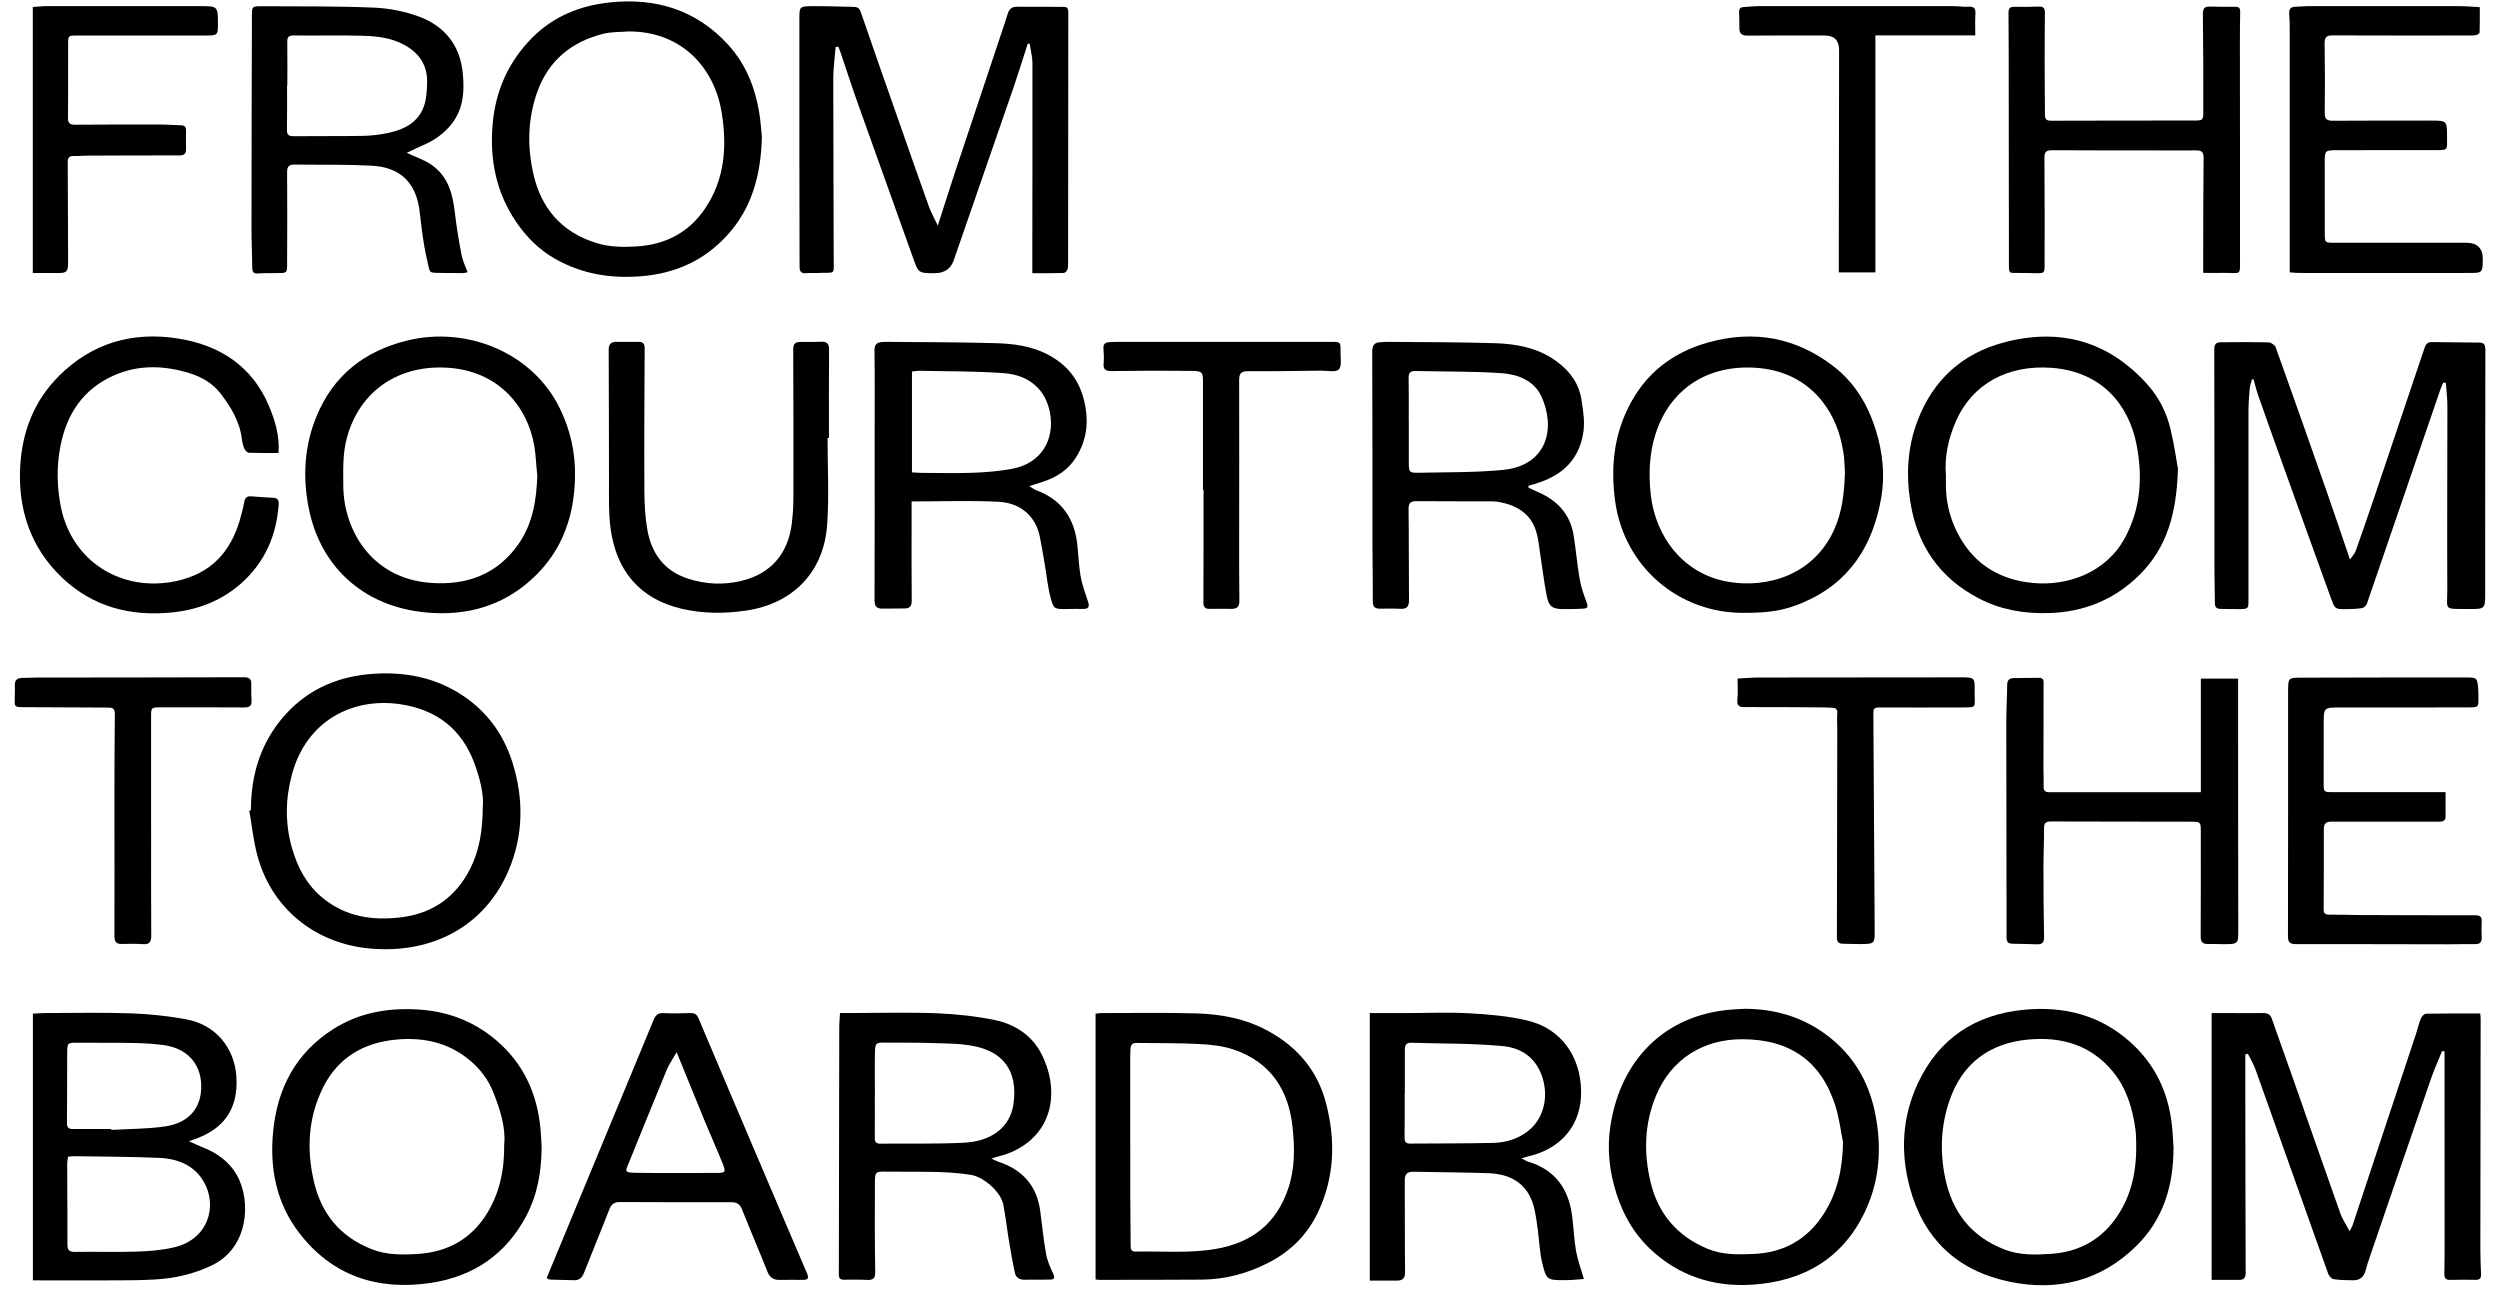
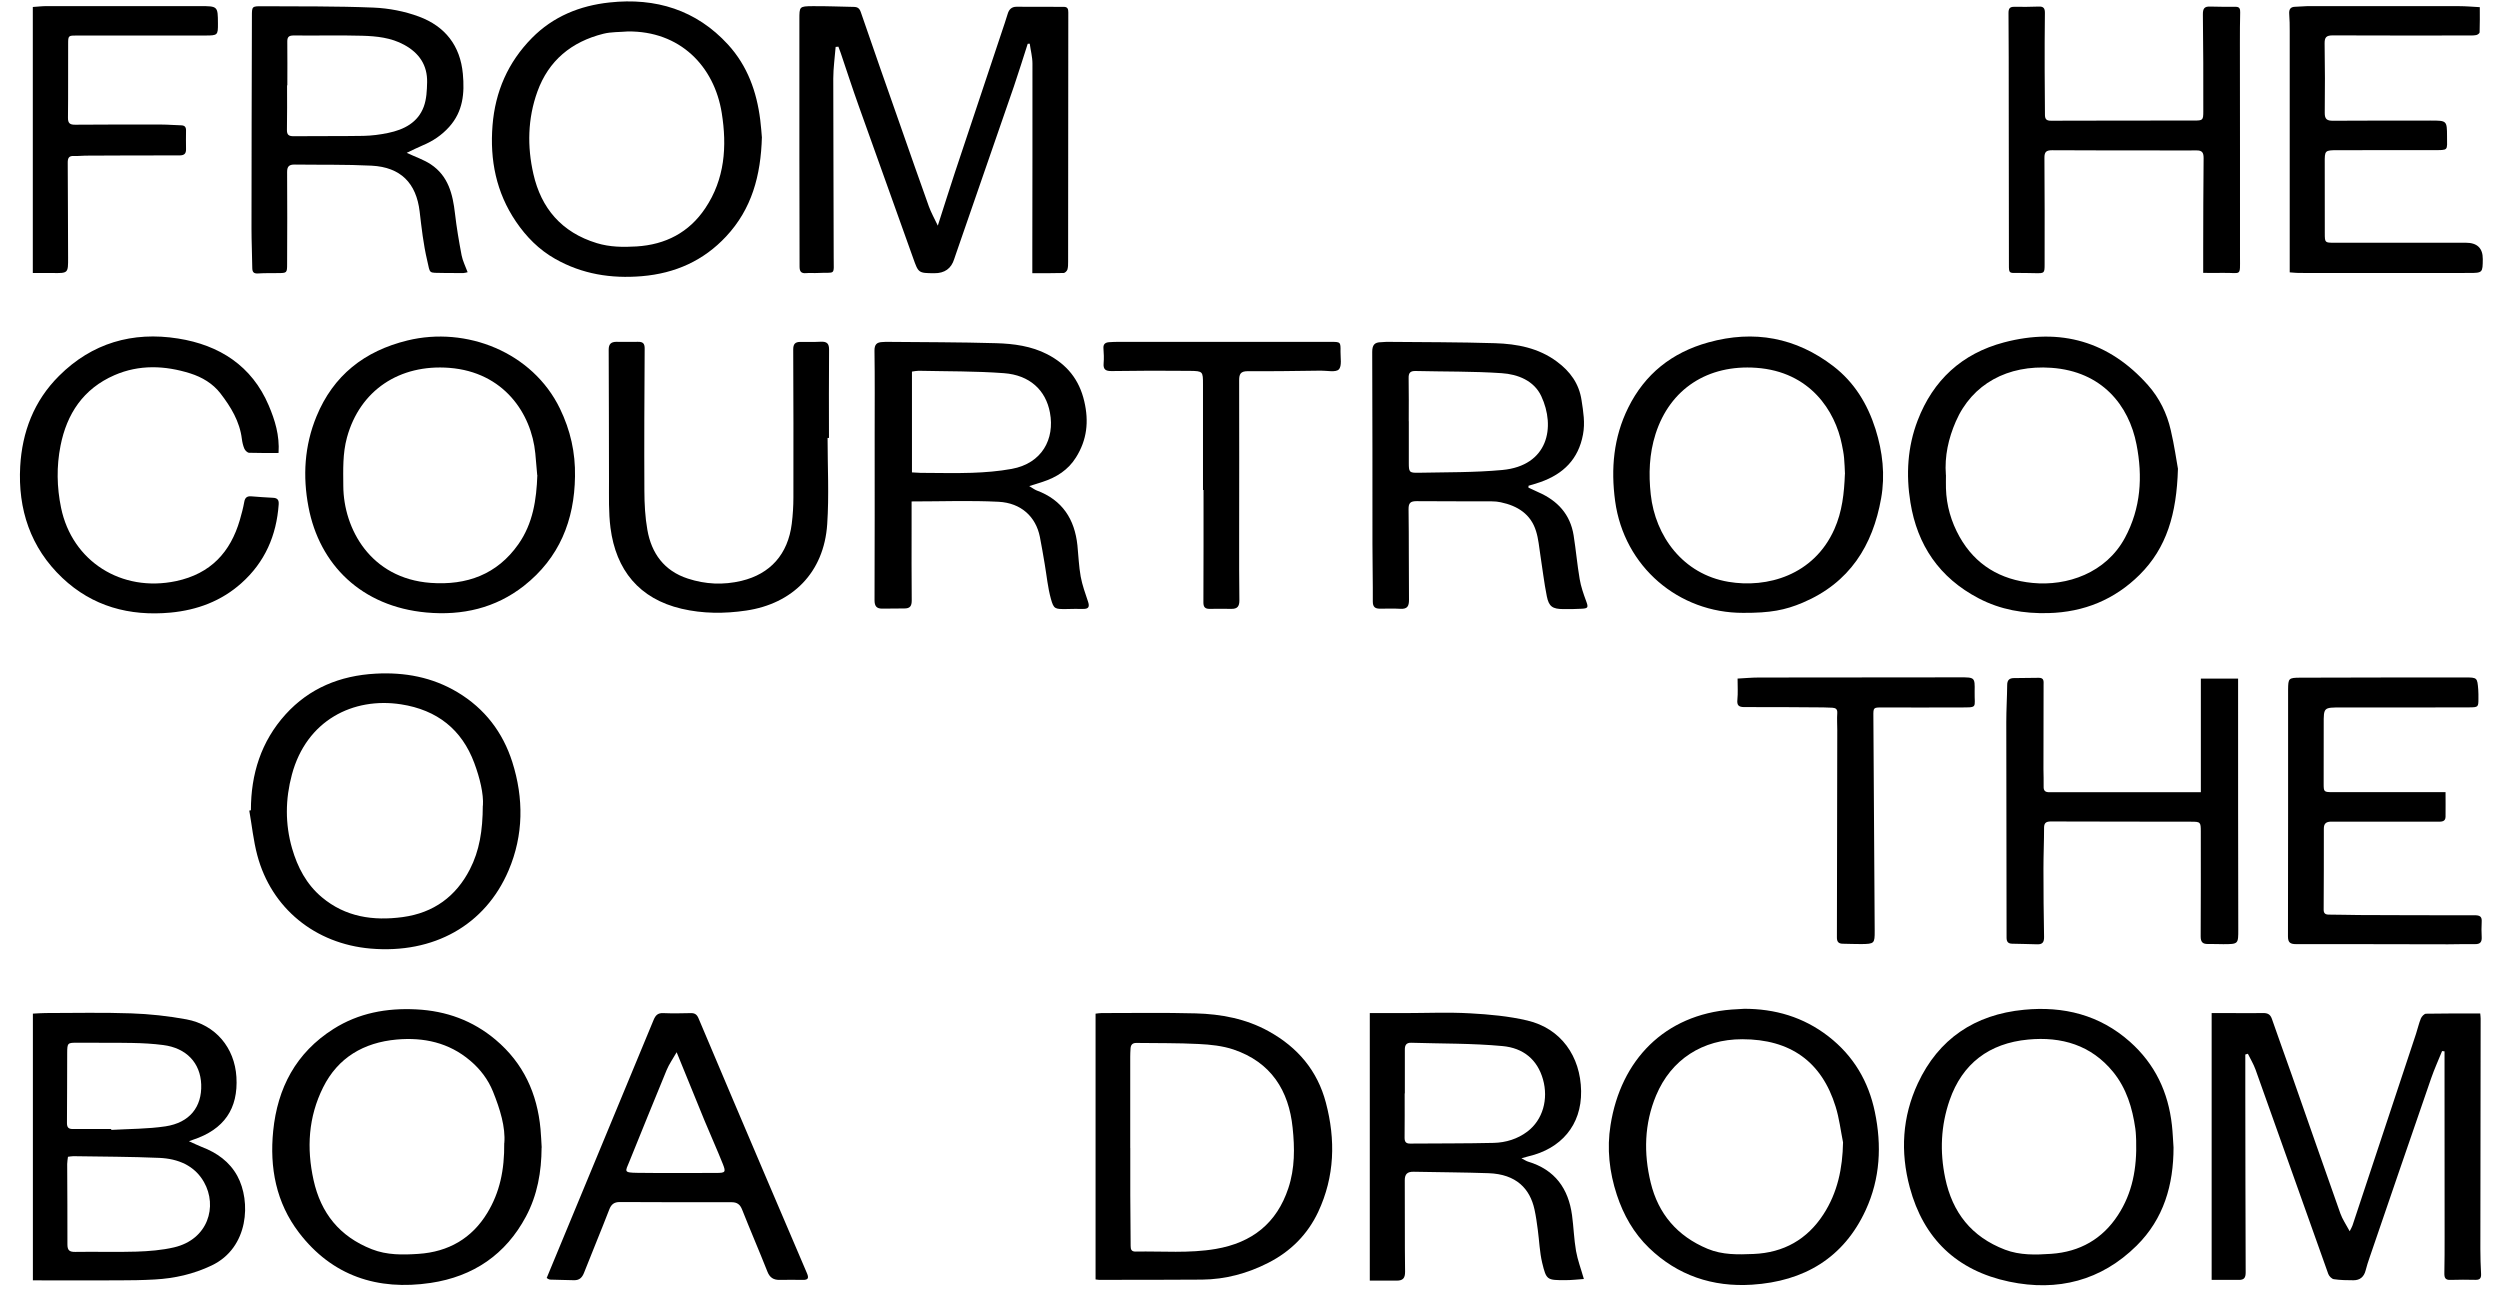
<svg xmlns="http://www.w3.org/2000/svg" width="97" height="50" viewBox="0 0 97 50" fill="none">
-   <path d="M91.179 21.712C91.276 21.567 91.367 21.476 91.404 21.369C91.671 20.617 91.93 19.861 92.185 19.107C92.814 17.246 93.44 15.386 94.064 13.523C94.11 13.385 94.171 13.273 94.335 13.273C94.955 13.278 95.576 13.285 96.195 13.292C96.379 13.292 96.432 13.378 96.432 13.56C96.425 16.712 96.427 19.865 96.425 23.018C96.425 23.62 96.418 23.636 95.801 23.629C94.776 23.618 94.959 23.718 94.955 22.839C94.943 20.476 94.959 18.114 94.959 15.752C94.959 15.452 94.92 15.154 94.899 14.854C94.867 14.852 94.832 14.848 94.799 14.845C94.762 14.932 94.72 15.013 94.69 15.102C93.739 17.88 92.788 20.66 91.831 23.439C91.807 23.507 91.712 23.584 91.643 23.595C91.443 23.627 91.237 23.631 91.033 23.634C90.608 23.638 90.597 23.638 90.451 23.236C89.834 21.54 89.224 19.84 88.614 18.141C88.275 17.201 87.941 16.261 87.609 15.318C87.542 15.125 87.498 14.925 87.442 14.727C87.419 14.727 87.398 14.723 87.375 14.72C87.345 14.841 87.296 14.961 87.287 15.084C87.261 15.381 87.241 15.681 87.241 15.981C87.238 18.409 87.241 20.84 87.241 23.268C87.241 23.622 87.238 23.627 86.877 23.634C86.638 23.638 86.401 23.625 86.162 23.625C86 23.625 85.937 23.554 85.937 23.398C85.937 22.991 85.921 22.582 85.921 22.175C85.921 19.297 85.921 16.419 85.914 13.541C85.914 13.348 85.998 13.28 86.165 13.28C86.786 13.276 87.405 13.269 88.027 13.285C88.122 13.287 88.266 13.392 88.298 13.478C88.973 15.359 89.636 17.242 90.295 19.125C90.587 19.956 90.866 20.794 91.179 21.712Z" fill="black" />
  <path d="M87.118 40.915C87.118 41.419 87.118 41.924 87.118 42.428C87.121 44.74 87.123 47.053 87.132 49.367C87.132 49.565 87.081 49.665 86.863 49.66C86.518 49.654 86.172 49.66 85.812 49.66V39.307C86.049 39.307 86.274 39.307 86.499 39.307C86.933 39.307 87.366 39.316 87.8 39.307C87.976 39.302 88.085 39.352 88.146 39.523C88.396 40.245 88.658 40.965 88.913 41.688C89.544 43.486 90.168 45.285 90.806 47.082C90.885 47.305 91.024 47.505 91.168 47.773C91.226 47.655 91.258 47.605 91.277 47.548C92.1 45.07 92.921 42.589 93.742 40.111C93.807 39.913 93.851 39.709 93.93 39.516C93.962 39.439 94.06 39.334 94.129 39.332C94.825 39.318 95.521 39.323 96.233 39.323C96.24 39.398 96.249 39.464 96.249 39.527C96.247 42.505 96.24 45.483 96.238 48.463C96.238 48.788 96.249 49.113 96.266 49.436C96.272 49.595 96.217 49.663 96.047 49.658C95.725 49.651 95.4 49.649 95.078 49.66C94.874 49.67 94.839 49.572 94.841 49.401C94.851 48.927 94.851 48.454 94.851 47.98C94.851 45.858 94.851 43.736 94.848 41.615C94.848 41.34 94.848 41.067 94.848 40.792C94.816 40.788 94.786 40.783 94.753 40.781C94.612 41.131 94.454 41.476 94.331 41.831C93.531 44.143 92.74 46.458 91.947 48.772C91.887 48.945 91.829 49.12 91.785 49.297C91.722 49.54 91.569 49.674 91.316 49.674C91.061 49.674 90.806 49.67 90.555 49.633C90.472 49.622 90.368 49.515 90.337 49.429C89.394 46.787 88.459 44.143 87.515 41.501C87.438 41.288 87.318 41.09 87.218 40.886C87.183 40.895 87.148 40.906 87.116 40.915H87.118Z" fill="black" />
  <path d="M32.423 1.82C32.391 2.229 32.331 2.64 32.331 3.049C32.331 5.352 32.345 7.658 32.347 9.961C32.347 10.729 32.44 10.552 31.723 10.592C31.579 10.601 31.433 10.583 31.289 10.597C31.085 10.617 31.023 10.538 31.023 10.342C31.023 8.936 31.016 7.53 31.016 6.124C31.016 4.337 31.016 2.547 31.016 0.759C31.016 0.255 31.011 0.243 31.528 0.239C32.064 0.234 32.6 0.259 33.133 0.268C33.277 0.271 33.349 0.325 33.4 0.473C33.896 1.92 34.404 3.364 34.912 4.809C35.285 5.877 35.659 6.947 36.041 8.012C36.127 8.248 36.252 8.471 36.387 8.755C36.624 8.019 36.832 7.355 37.05 6.694C37.653 4.88 38.261 3.065 38.866 1.25C38.945 1.013 39.026 0.777 39.098 0.539C39.149 0.366 39.251 0.262 39.439 0.262C40.051 0.262 40.661 0.264 41.274 0.266C41.425 0.266 41.45 0.35 41.45 0.48C41.445 3.707 41.445 6.935 41.443 10.163C41.443 10.263 41.443 10.367 41.415 10.461C41.397 10.515 41.322 10.59 41.272 10.592C40.882 10.604 40.492 10.599 40.054 10.599C40.054 10.306 40.054 10.043 40.054 9.781C40.056 7.344 40.063 4.907 40.059 2.469C40.059 2.211 39.989 1.954 39.954 1.695C39.929 1.695 39.901 1.697 39.875 1.699C39.697 2.251 39.527 2.803 39.34 3.351C38.593 5.522 37.839 7.692 37.087 9.863C37.067 9.927 37.043 9.988 37.023 10.052C36.908 10.421 36.651 10.604 36.25 10.601C35.631 10.597 35.636 10.592 35.429 10.011C34.729 8.044 34.019 6.079 33.319 4.112C33.075 3.43 32.852 2.742 32.62 2.056C32.593 1.974 32.56 1.892 32.53 1.811C32.495 1.813 32.461 1.818 32.426 1.82H32.423Z" fill="black" />
  <path d="M1.276 49.682V39.329C1.436 39.322 1.603 39.306 1.767 39.306C2.874 39.306 3.98 39.279 5.084 39.318C5.803 39.343 6.527 39.42 7.234 39.551C8.366 39.763 9.103 40.651 9.173 41.787C9.247 43.02 8.695 43.822 7.491 44.222C7.461 44.231 7.431 44.242 7.331 44.279C7.533 44.369 7.677 44.442 7.828 44.501C8.417 44.726 8.906 45.074 9.208 45.626C9.743 46.605 9.662 48.413 8.21 49.101C7.505 49.437 6.775 49.601 6.005 49.644C5.529 49.671 5.054 49.678 4.576 49.678C3.481 49.682 2.384 49.678 1.273 49.678L1.276 49.682ZM2.637 44.883C2.626 44.983 2.607 45.074 2.607 45.164C2.609 46.203 2.621 47.243 2.616 48.281C2.616 48.508 2.688 48.578 2.922 48.574C3.713 48.56 4.504 48.588 5.293 48.563C5.782 48.547 6.281 48.508 6.756 48.397C8.074 48.088 8.449 46.807 7.914 45.864C7.547 45.217 6.902 44.958 6.186 44.926C5.075 44.878 3.961 44.878 2.848 44.86C2.783 44.86 2.716 44.874 2.637 44.883ZM4.314 43.808C4.314 43.808 4.314 43.831 4.316 43.84C5.019 43.799 5.729 43.806 6.422 43.702C7.359 43.559 7.837 42.95 7.807 42.08C7.777 41.239 7.232 40.662 6.329 40.547C5.935 40.496 5.534 40.474 5.135 40.467C4.43 40.453 3.725 40.465 3.02 40.458C2.623 40.456 2.609 40.458 2.607 40.858C2.602 41.764 2.607 42.67 2.598 43.574C2.598 43.754 2.665 43.808 2.837 43.806C3.328 43.801 3.822 43.806 4.316 43.806L4.314 43.808Z" fill="black" />
  <path d="M59.303 18.92C59.43 18.979 59.555 19.04 59.685 19.097C60.437 19.424 60.926 19.96 61.056 20.769C61.146 21.334 61.195 21.907 61.292 22.472C61.341 22.763 61.441 23.047 61.543 23.324C61.631 23.563 61.624 23.606 61.371 23.619C61.135 23.633 60.896 23.635 60.657 23.633C60.242 23.629 60.098 23.54 60.017 23.138C59.91 22.609 59.85 22.07 59.766 21.539C59.718 21.228 59.692 20.907 59.599 20.61C59.398 19.951 58.885 19.626 58.229 19.488C58.122 19.465 58.008 19.453 57.899 19.453C56.921 19.449 55.944 19.453 54.965 19.445C54.727 19.445 54.65 19.513 54.652 19.758C54.669 20.93 54.657 22.104 54.669 23.276C54.669 23.515 54.606 23.635 54.344 23.622C54.082 23.608 53.817 23.613 53.553 23.617C53.356 23.619 53.265 23.554 53.265 23.342C53.27 22.602 53.251 21.861 53.251 21.121C53.249 18.634 53.254 16.146 53.242 13.659C53.242 13.391 53.326 13.277 53.592 13.277C53.66 13.277 53.727 13.264 53.797 13.264C55.2 13.277 56.603 13.273 58.006 13.316C58.862 13.343 59.694 13.5 60.406 14.029C60.924 14.413 61.267 14.883 61.364 15.528C61.432 15.974 61.506 16.403 61.42 16.86C61.244 17.811 60.664 18.39 59.764 18.706C59.613 18.759 59.46 18.802 59.307 18.847C59.307 18.87 59.305 18.895 59.303 18.918V18.92ZM54.662 16.342C54.662 16.882 54.662 17.423 54.662 17.963C54.662 18.313 54.678 18.35 55.028 18.343C56.116 18.32 57.208 18.336 58.287 18.236C60.072 18.07 60.362 16.567 59.801 15.369C59.52 14.77 58.894 14.52 58.263 14.479C57.155 14.404 56.039 14.422 54.928 14.395C54.717 14.39 54.65 14.468 54.655 14.672C54.666 15.229 54.659 15.787 54.659 16.344L54.662 16.342Z" fill="black" />
  <path d="M35.37 19.46C35.37 19.815 35.37 20.146 35.37 20.478C35.37 21.418 35.365 22.359 35.375 23.297C35.375 23.504 35.317 23.61 35.092 23.608C34.804 23.606 34.514 23.617 34.227 23.615C34.009 23.615 33.932 23.515 33.932 23.288C33.941 21.141 33.937 18.995 33.937 16.85C33.937 15.769 33.946 14.688 33.93 13.607C33.927 13.361 34.023 13.277 34.245 13.271C34.287 13.271 34.331 13.264 34.373 13.264C35.801 13.277 37.23 13.275 38.659 13.316C39.336 13.336 40.016 13.427 40.633 13.745C41.395 14.14 41.873 14.722 42.07 15.572C42.254 16.358 42.175 17.069 41.748 17.748C41.447 18.232 40.992 18.522 40.452 18.697C40.303 18.745 40.152 18.79 39.934 18.861C40.071 18.942 40.141 18.997 40.222 19.029C41.226 19.401 41.697 20.151 41.804 21.159C41.845 21.564 41.859 21.975 41.931 22.372C41.992 22.704 42.11 23.027 42.217 23.347C42.281 23.54 42.242 23.631 42.022 23.626C41.801 23.622 41.579 23.626 41.358 23.631C40.934 23.633 40.885 23.635 40.774 23.231C40.653 22.795 40.612 22.336 40.535 21.886C40.475 21.534 40.417 21.182 40.347 20.83C40.192 20.053 39.624 19.515 38.745 19.469C37.634 19.413 36.52 19.456 35.368 19.456L35.37 19.46ZM35.384 18.329C35.505 18.336 35.614 18.345 35.72 18.347C36.383 18.347 37.047 18.368 37.71 18.345C38.227 18.327 38.747 18.286 39.255 18.193C40.438 17.977 40.927 17.025 40.739 16.015C40.577 15.131 39.946 14.552 38.951 14.479C37.852 14.397 36.745 14.411 35.641 14.386C35.56 14.386 35.477 14.406 35.384 14.418V18.331V18.329Z" fill="black" />
  <path d="M42.508 49.64V39.33C42.598 39.321 42.67 39.307 42.742 39.307C43.957 39.307 45.175 39.287 46.39 39.319C47.381 39.346 48.343 39.525 49.229 40.016C50.361 40.643 51.119 41.551 51.444 42.783C51.824 44.223 51.79 45.647 51.145 47.024C50.732 47.9 50.076 48.557 49.204 49C48.401 49.409 47.548 49.64 46.641 49.649C45.305 49.661 43.971 49.656 42.635 49.658C42.603 49.658 42.568 49.649 42.51 49.643L42.508 49.64ZM43.851 44.545H43.855C43.855 45.152 43.855 45.761 43.855 46.367C43.858 47.024 43.865 47.68 43.869 48.339C43.869 48.468 43.892 48.566 44.064 48.561C45.098 48.541 46.138 48.636 47.17 48.459C48.589 48.216 49.538 47.455 49.987 46.104C50.245 45.331 50.236 44.538 50.154 43.757C50.008 42.317 49.319 41.213 47.858 40.72C47.432 40.577 46.961 40.529 46.509 40.507C45.704 40.466 44.894 40.477 44.087 40.466C43.934 40.466 43.874 40.545 43.865 40.679C43.858 40.786 43.853 40.895 43.853 41.004C43.853 42.185 43.853 43.366 43.853 44.548L43.851 44.545Z" fill="black" />
  <path d="M53.151 39.308C53.598 39.308 54.03 39.308 54.464 39.308C55.322 39.308 56.184 39.269 57.04 39.317C57.785 39.358 58.538 39.426 59.26 39.596C60.563 39.903 61.326 40.98 61.347 42.333C61.368 43.671 60.554 44.573 59.309 44.864C59.234 44.882 59.162 44.905 59.032 44.941C59.148 45 59.213 45.048 59.288 45.071C60.34 45.386 60.855 46.124 60.995 47.151C61.057 47.612 61.071 48.08 61.15 48.539C61.213 48.894 61.343 49.234 61.454 49.625C61.245 49.639 60.992 49.67 60.737 49.67C60.023 49.67 60 49.67 59.837 48.998C59.737 48.58 59.724 48.142 59.666 47.715C59.631 47.451 59.596 47.188 59.538 46.926C59.362 46.122 58.833 45.559 57.759 45.52C56.792 45.486 55.823 45.484 54.853 45.464C54.61 45.459 54.503 45.548 54.505 45.8C54.514 46.981 54.501 48.162 54.517 49.343C54.519 49.598 54.429 49.691 54.185 49.688C53.846 49.684 53.508 49.688 53.148 49.688V39.306L53.151 39.308ZM54.51 42.424C54.51 42.424 54.505 42.424 54.501 42.424C54.501 42.999 54.505 43.571 54.498 44.146C54.498 44.307 54.554 44.373 54.716 44.371C55.797 44.362 56.878 44.369 57.956 44.344C58.429 44.332 58.884 44.191 59.262 43.905C59.863 43.451 60.085 42.647 59.867 41.877C59.652 41.12 59.114 40.661 58.293 40.587C57.119 40.478 55.934 40.496 54.753 40.459C54.561 40.453 54.505 40.559 54.508 40.727C54.51 41.293 54.508 41.859 54.508 42.424H54.51Z" fill="black" />
  <path d="M15.781 5.93C16.131 6.094 16.447 6.198 16.713 6.375C17.395 6.827 17.567 7.534 17.653 8.281C17.715 8.824 17.808 9.367 17.91 9.905C17.952 10.121 18.058 10.328 18.144 10.562C18.091 10.573 18.031 10.594 17.97 10.596C17.715 10.596 17.46 10.596 17.205 10.591C16.604 10.578 16.702 10.644 16.574 10.101C16.428 9.481 16.356 8.84 16.282 8.206C16.152 7.107 15.549 6.487 14.42 6.428C13.427 6.378 12.432 6.398 11.437 6.385C11.231 6.382 11.138 6.446 11.14 6.673C11.149 7.863 11.145 9.051 11.14 10.242C11.14 10.594 11.131 10.594 10.776 10.596C10.521 10.598 10.266 10.594 10.011 10.61C9.834 10.621 9.79 10.548 9.788 10.392C9.783 9.885 9.758 9.376 9.758 8.87C9.758 6.126 9.767 3.379 9.774 0.635C9.774 0.251 9.774 0.24 10.161 0.242C11.606 0.251 13.053 0.236 14.496 0.295C15.09 0.32 15.702 0.438 16.256 0.644C17.272 1.022 17.859 1.773 17.959 2.866C18.028 3.618 17.968 4.322 17.428 4.924C17.14 5.244 16.799 5.474 16.403 5.639C16.196 5.726 15.997 5.828 15.781 5.93ZM11.152 3.311C11.152 3.311 11.142 3.311 11.138 3.311C11.138 3.886 11.145 4.458 11.133 5.033C11.129 5.235 11.205 5.287 11.398 5.285C12.3 5.276 13.2 5.287 14.102 5.272C14.422 5.265 14.747 5.224 15.06 5.158C15.677 5.031 16.215 4.754 16.442 4.14C16.551 3.845 16.565 3.509 16.572 3.191C16.586 2.532 16.266 2.055 15.679 1.737C15.171 1.46 14.612 1.403 14.053 1.387C13.169 1.362 12.286 1.387 11.4 1.376C11.21 1.376 11.145 1.43 11.147 1.614C11.154 2.18 11.149 2.746 11.149 3.311H11.152Z" fill="black" />
  <path d="M29.562 5.312C29.521 6.82 29.166 8.112 28.173 9.175C27.297 10.114 26.2 10.607 24.903 10.716C23.709 10.816 22.586 10.636 21.542 10.045C20.912 9.689 20.418 9.187 20.019 8.598C19.251 7.465 19.003 6.209 19.11 4.866C19.214 3.558 19.706 2.42 20.64 1.473C21.463 0.639 22.498 0.219 23.648 0.096C25.446 -0.099 27.018 0.387 28.247 1.729C29.003 2.556 29.361 3.56 29.497 4.648C29.53 4.903 29.546 5.162 29.56 5.314L29.562 5.312ZM24.351 1.221C24.038 1.248 23.716 1.234 23.414 1.309C22.169 1.62 21.285 2.352 20.851 3.553C20.473 4.601 20.452 5.684 20.696 6.752C20.997 8.076 21.786 9.016 23.157 9.434C23.665 9.589 24.182 9.593 24.697 9.562C25.824 9.493 26.735 9.019 27.361 8.085C28.127 6.947 28.21 5.675 28.004 4.385C27.714 2.565 26.38 1.193 24.349 1.221H24.351Z" fill="black" />
-   <path d="M32.591 39.304C32.804 39.304 32.99 39.304 33.175 39.304C34.238 39.304 35.305 39.273 36.364 39.316C37.116 39.347 37.877 39.429 38.612 39.581C39.368 39.738 40.02 40.165 40.379 40.837C41.112 42.209 40.936 43.965 39.236 44.706C39.006 44.806 38.756 44.858 38.463 44.949C38.572 45.001 38.642 45.042 38.716 45.067C39.658 45.376 40.226 45.992 40.358 46.968C40.435 47.527 40.486 48.09 40.586 48.647C40.632 48.91 40.746 49.169 40.862 49.415C40.94 49.583 40.913 49.649 40.729 49.649C40.398 49.651 40.068 49.651 39.737 49.653C39.537 49.653 39.41 49.558 39.373 49.372C39.291 48.974 39.217 48.574 39.152 48.172C39.073 47.697 39.02 47.216 38.93 46.743C38.839 46.262 38.19 45.671 37.679 45.587C36.749 45.435 35.815 45.471 34.88 45.462C34.727 45.462 34.574 45.462 34.421 45.46C33.964 45.451 33.946 45.456 33.946 45.914C33.941 47.055 33.938 48.193 33.959 49.333C33.964 49.59 33.894 49.674 33.639 49.66C33.343 49.644 33.046 49.651 32.746 49.653C32.593 49.653 32.545 49.59 32.547 49.44C32.554 46.237 32.559 43.034 32.563 39.831C32.563 39.668 32.582 39.502 32.593 39.304H32.591ZM33.943 42.478C33.943 43.034 33.948 43.591 33.941 44.149C33.941 44.308 33.992 44.377 34.157 44.374C35.244 44.363 36.334 44.392 37.42 44.336C38.375 44.286 39.199 43.811 39.328 42.8C39.491 41.555 38.923 40.808 37.782 40.588C37.211 40.476 36.615 40.488 36.031 40.467C35.478 40.447 34.924 40.463 34.372 40.454C33.994 40.447 33.955 40.461 33.948 40.831C33.936 41.378 33.946 41.928 33.946 42.478H33.943Z" fill="black" />
  <path d="M84.504 18.198C84.453 19.94 84.068 21.258 83.015 22.303C82.052 23.259 80.862 23.754 79.478 23.788C78.525 23.813 77.62 23.659 76.774 23.216C75.243 22.416 74.392 21.149 74.125 19.5C73.949 18.418 74.009 17.339 74.408 16.306C75.004 14.757 76.115 13.719 77.755 13.285C79.953 12.705 81.834 13.246 83.34 14.941C83.787 15.445 84.077 16.042 84.225 16.687C84.365 17.282 84.45 17.891 84.506 18.198H84.504ZM75.503 18.427C75.503 18.596 75.498 18.77 75.503 18.945C75.521 19.615 75.707 20.249 76.031 20.828C76.641 21.914 77.609 22.496 78.863 22.618C80.197 22.75 81.711 22.237 82.449 20.865C83.068 19.713 83.14 18.491 82.897 17.246C82.602 15.724 81.554 14.409 79.592 14.271C77.905 14.15 76.521 14.891 75.885 16.354C75.6 17.01 75.445 17.698 75.5 18.425L75.503 18.427Z" fill="black" />
  <path d="M22.31 18.488C22.287 20.188 21.704 21.648 20.327 22.732C19.227 23.595 17.938 23.892 16.544 23.765C14.034 23.536 12.392 21.916 11.968 19.663C11.743 18.479 11.81 17.298 12.279 16.158C12.933 14.568 14.136 13.618 15.813 13.209C18.091 12.653 20.663 13.659 21.727 15.856C22.133 16.694 22.328 17.562 22.31 18.488ZM20.844 18.434C20.818 18.152 20.795 17.87 20.77 17.591C20.619 16.042 19.547 14.438 17.437 14.273C15.505 14.123 13.963 15.14 13.462 16.976C13.292 17.6 13.316 18.227 13.32 18.856C13.329 20.506 14.368 22.443 16.709 22.616C18.107 22.718 19.288 22.291 20.113 21.116C20.681 20.306 20.816 19.386 20.849 18.432L20.844 18.434Z" fill="black" />
  <path d="M21.014 44.525C21.009 45.461 20.854 46.365 20.406 47.203C19.622 48.673 18.367 49.529 16.712 49.777C14.643 50.086 12.882 49.502 11.602 47.828C10.709 46.66 10.457 45.304 10.6 43.878C10.767 42.219 11.477 40.85 12.94 39.923C13.917 39.305 15 39.105 16.155 39.164C17.319 39.223 18.344 39.598 19.228 40.341C20.313 41.254 20.845 42.433 20.972 43.805C20.995 44.046 21.002 44.286 21.018 44.527L21.014 44.525ZM19.567 44.355C19.618 43.737 19.404 43.037 19.128 42.353C18.938 41.883 18.634 41.483 18.242 41.152C17.419 40.452 16.44 40.241 15.39 40.334C14.109 40.45 13.112 41.036 12.537 42.19C11.964 43.339 11.892 44.548 12.166 45.788C12.449 47.065 13.172 47.978 14.429 48.471C15.018 48.702 15.631 48.691 16.238 48.65C17.4 48.573 18.309 48.048 18.908 47.06C19.388 46.27 19.576 45.397 19.564 44.352L19.567 44.355Z" fill="black" />
  <path d="M84.333 44.522C84.333 45.966 83.957 47.288 82.9 48.333C81.529 49.689 79.838 50.123 77.957 49.728C75.921 49.299 74.634 48.058 74.1 46.075C73.727 44.69 73.808 43.329 74.413 42.032C75.214 40.315 76.615 39.363 78.53 39.179C80.068 39.031 81.466 39.377 82.64 40.419C83.619 41.289 84.129 42.382 84.27 43.652C84.303 43.94 84.312 44.231 84.333 44.522ZM82.883 44.247C82.877 44.156 82.877 43.972 82.851 43.79C82.737 42.991 82.51 42.23 81.986 41.587C81.137 40.549 79.987 40.212 78.69 40.335C77.178 40.478 76.137 41.269 75.645 42.688C75.304 43.674 75.26 44.681 75.474 45.71C75.752 47.043 76.489 47.988 77.795 48.488C78.373 48.708 78.983 48.69 79.583 48.649C80.697 48.574 81.576 48.07 82.176 47.148C82.735 46.293 82.916 45.337 82.883 44.247Z" fill="black" />
  <path d="M9.735 31.435C9.735 30.04 10.126 28.773 11.082 27.716C12.003 26.701 13.193 26.213 14.572 26.138C15.704 26.076 16.773 26.274 17.75 26.858C18.812 27.494 19.51 28.416 19.877 29.565C20.324 30.974 20.317 32.398 19.735 33.768C18.828 35.903 16.822 37.014 14.38 36.805C12.225 36.621 10.528 35.237 9.983 33.184C9.832 32.618 9.774 32.028 9.672 31.451C9.693 31.446 9.714 31.442 9.737 31.437L9.735 31.435ZM18.738 31.255C18.766 30.799 18.62 30.188 18.402 29.604C17.919 28.307 16.966 27.546 15.56 27.328C13.705 27.042 11.891 27.944 11.325 30.056C11.07 31.008 11.059 31.966 11.332 32.916C11.543 33.645 11.887 34.31 12.49 34.815C13.404 35.58 14.477 35.737 15.625 35.583C16.829 35.419 17.694 34.779 18.232 33.729C18.601 33.011 18.729 32.232 18.733 31.255H18.738Z" fill="black" />
  <path d="M67.632 23.779C65.137 23.784 63.015 21.996 62.667 19.441C62.498 18.184 62.604 16.971 63.175 15.818C63.82 14.514 64.866 13.678 66.285 13.285C68.059 12.792 69.687 13.096 71.135 14.209C71.953 14.839 72.461 15.679 72.77 16.651C73.048 17.535 73.148 18.432 72.988 19.334C72.663 21.167 71.768 22.612 69.945 23.384C69.256 23.675 68.69 23.784 67.632 23.779ZM71.585 18.393C71.575 18.194 71.571 17.978 71.55 17.762C71.534 17.589 71.499 17.417 71.464 17.244C71.207 15.954 70.239 14.418 68.14 14.271C66.266 14.139 64.796 15.084 64.235 16.84C63.989 17.612 63.963 18.396 64.049 19.184C64.225 20.804 65.299 22.278 67.064 22.575C68.556 22.828 70.379 22.326 71.176 20.526C71.478 19.847 71.554 19.134 71.582 18.393H71.585Z" fill="black" />
  <path d="M67.647 39.141C68.869 39.136 69.975 39.461 70.945 40.213C71.921 40.971 72.499 41.962 72.744 43.141C73.016 44.442 72.953 45.728 72.389 46.952C71.536 48.804 70.001 49.717 67.978 49.846C66.45 49.944 65.091 49.487 63.984 48.42C63.386 47.843 62.992 47.143 62.734 46.362C62.442 45.474 62.342 44.567 62.489 43.652C62.887 41.128 64.585 39.37 67.192 39.17C67.345 39.159 67.498 39.152 67.651 39.143L67.647 39.141ZM71.51 44.324C71.418 43.863 71.362 43.388 71.223 42.941C70.685 41.192 69.465 40.322 67.598 40.322C66.058 40.322 64.84 41.108 64.256 42.505C63.797 43.604 63.771 44.747 64.047 45.885C64.339 47.091 65.072 47.961 66.255 48.454C66.832 48.695 67.438 48.679 68.038 48.654C69.21 48.606 70.119 48.086 70.747 47.12C71.299 46.273 71.492 45.328 71.51 44.322V44.324Z" fill="black" />
  <path d="M85.393 30.733V26.331H86.838C86.838 26.506 86.838 26.662 86.838 26.817C86.838 29.895 86.838 32.973 86.845 36.053C86.845 36.63 86.854 36.632 86.263 36.634C86.068 36.634 85.871 36.623 85.676 36.627C85.463 36.632 85.386 36.553 85.386 36.332C85.395 34.976 85.391 33.62 85.391 32.264C85.391 31.896 85.379 31.882 85.013 31.882C83.201 31.878 81.388 31.88 79.576 31.873C79.398 31.873 79.312 31.921 79.31 32.109C79.31 32.641 79.286 33.172 79.286 33.706C79.286 34.588 79.293 35.469 79.31 36.353C79.312 36.553 79.254 36.648 79.038 36.639C78.716 36.625 78.391 36.627 78.069 36.616C77.92 36.611 77.855 36.548 77.855 36.38C77.855 33.593 77.846 30.805 77.844 28.021C77.844 27.539 77.874 27.055 77.879 26.574C77.879 26.39 77.964 26.312 78.136 26.31C78.458 26.303 78.783 26.303 79.106 26.299C79.319 26.297 79.291 26.442 79.291 26.576C79.289 27.666 79.286 28.757 79.286 29.845C79.286 30.07 79.3 30.294 79.293 30.519C79.286 30.687 79.365 30.744 79.523 30.737C79.583 30.737 79.641 30.737 79.701 30.737C81.48 30.737 83.257 30.737 85.036 30.737C85.145 30.737 85.254 30.737 85.393 30.737V30.733Z" fill="black" />
  <path d="M85.484 10.59C85.484 10.252 85.484 9.952 85.484 9.654C85.488 8.482 85.486 7.308 85.5 6.136C85.5 5.924 85.447 5.831 85.217 5.836C84.681 5.845 84.145 5.836 83.61 5.836C82.283 5.836 80.956 5.836 79.627 5.829C79.395 5.829 79.321 5.892 79.324 6.126C79.335 7.498 79.333 8.873 79.331 10.245C79.331 10.604 79.324 10.604 78.971 10.599C78.741 10.597 78.512 10.588 78.282 10.59C77.955 10.597 77.946 10.599 77.946 10.286C77.941 8.18 77.941 6.076 77.939 3.971C77.939 2.815 77.939 1.658 77.93 0.502C77.93 0.327 77.983 0.261 78.159 0.264C78.472 0.268 78.788 0.268 79.101 0.255C79.298 0.245 79.344 0.332 79.342 0.507C79.333 1.247 79.331 1.988 79.333 2.728C79.333 3.303 79.342 3.875 79.344 4.45C79.344 4.607 79.388 4.686 79.579 4.684C81.425 4.677 83.271 4.679 85.117 4.677C85.472 4.677 85.488 4.67 85.488 4.314C85.49 3.067 85.488 1.817 85.472 0.57C85.47 0.345 85.516 0.245 85.755 0.255C86.087 0.266 86.416 0.264 86.748 0.264C86.908 0.264 86.919 0.361 86.919 0.479C86.912 0.87 86.905 1.261 86.908 1.652C86.908 4.423 86.917 7.192 86.912 9.963C86.912 10.751 86.977 10.576 86.263 10.588C86.019 10.592 85.773 10.588 85.486 10.588L85.484 10.59Z" fill="black" />
  <path d="M10.806 17.575C10.409 17.575 10.036 17.581 9.665 17.568C9.6 17.565 9.514 17.481 9.484 17.416C9.431 17.295 9.401 17.161 9.384 17.029C9.301 16.352 8.958 15.789 8.552 15.262C8.257 14.88 7.84 14.633 7.383 14.488C6.402 14.179 5.402 14.138 4.442 14.556C3.231 15.083 2.591 16.059 2.348 17.295C2.19 18.095 2.204 18.901 2.369 19.701C2.798 21.781 4.716 22.994 6.831 22.547C8.176 22.261 8.941 21.425 9.306 20.175C9.373 19.944 9.435 19.71 9.477 19.474C9.507 19.305 9.588 19.244 9.753 19.258C10.034 19.28 10.312 19.301 10.593 19.314C10.769 19.321 10.825 19.403 10.813 19.569C10.729 20.773 10.28 21.813 9.361 22.631C8.587 23.321 7.654 23.671 6.617 23.769C5.019 23.917 3.584 23.526 2.42 22.424C1.179 21.25 0.692 19.753 0.784 18.095C0.859 16.766 1.313 15.557 2.29 14.585C3.565 13.311 5.142 12.854 6.907 13.134C8.517 13.388 9.774 14.197 10.426 15.73C10.667 16.298 10.852 16.886 10.808 17.575H10.806Z" fill="black" />
  <path d="M94.887 30.733C94.887 31.067 94.892 31.38 94.887 31.694C94.882 31.884 94.734 31.882 94.593 31.882C93.665 31.882 92.737 31.882 91.812 31.882C91.362 31.882 90.909 31.884 90.46 31.88C90.26 31.878 90.163 31.948 90.165 32.155C90.165 33.202 90.165 34.251 90.158 35.298C90.158 35.439 90.223 35.487 90.36 35.487C90.752 35.487 91.141 35.501 91.533 35.503C93.029 35.51 94.528 35.514 96.023 35.512C96.218 35.512 96.304 35.564 96.29 35.764C96.279 35.964 96.279 36.164 96.29 36.362C96.299 36.55 96.232 36.636 96.031 36.632C95.683 36.625 95.332 36.639 94.984 36.639C93.02 36.636 91.056 36.63 89.089 36.632C88.864 36.632 88.773 36.573 88.773 36.334C88.78 33.166 88.778 29.997 88.778 26.826C88.778 26.801 88.778 26.776 88.778 26.751C88.783 26.319 88.799 26.297 89.24 26.294C91.376 26.287 93.509 26.285 95.645 26.285C96.119 26.285 96.119 26.292 96.156 26.758C96.165 26.873 96.163 26.989 96.163 27.107C96.163 27.43 96.156 27.444 95.815 27.446C94.156 27.45 92.498 27.453 90.838 27.45C90.156 27.45 90.158 27.441 90.16 28.107C90.16 28.872 90.16 29.638 90.158 30.403C90.158 30.724 90.163 30.735 90.506 30.735C91.858 30.735 93.21 30.735 94.562 30.735C94.655 30.735 94.748 30.735 94.889 30.735L94.887 30.733Z" fill="black" />
  <path d="M88.841 10.566C88.841 10.245 88.841 9.939 88.841 9.632C88.841 6.82 88.841 4.01 88.841 1.198C88.841 0.982 88.839 0.764 88.822 0.55C88.808 0.369 88.86 0.262 89.068 0.262C89.212 0.262 89.356 0.239 89.502 0.239C91.476 0.239 93.449 0.237 95.423 0.239C95.676 0.239 95.931 0.262 96.216 0.278C96.216 0.612 96.221 0.934 96.209 1.255C96.209 1.293 96.128 1.352 96.077 1.361C95.961 1.382 95.841 1.377 95.72 1.377C93.985 1.377 92.248 1.382 90.513 1.373C90.265 1.373 90.193 1.443 90.195 1.682C90.209 2.581 90.212 3.478 90.2 4.378C90.198 4.626 90.288 4.687 90.525 4.685C91.784 4.676 93.043 4.68 94.303 4.678C94.936 4.678 94.943 4.678 94.945 5.287C94.945 5.859 95.02 5.823 94.396 5.825C93.171 5.829 91.944 5.825 90.72 5.827C90.193 5.827 90.198 5.834 90.2 6.334C90.202 7.24 90.2 8.149 90.202 9.055C90.202 9.416 90.209 9.418 90.569 9.418C92.271 9.418 93.971 9.418 95.674 9.418C96.116 9.418 96.335 9.63 96.332 10.052C96.328 10.579 96.328 10.591 95.799 10.591C93.596 10.595 91.392 10.591 89.189 10.591C89.089 10.591 88.99 10.577 88.846 10.568L88.841 10.566Z" fill="black" />
  <path d="M21.211 49.586C22.602 46.233 23.983 42.903 25.36 39.573C25.432 39.4 25.52 39.3 25.729 39.309C26.086 39.323 26.443 39.318 26.8 39.309C26.958 39.305 27.039 39.361 27.102 39.509C27.983 41.597 28.869 43.682 29.758 45.767C30.272 46.978 30.79 48.188 31.309 49.399C31.386 49.579 31.369 49.665 31.147 49.66C30.85 49.654 30.551 49.656 30.254 49.66C30.013 49.665 29.866 49.57 29.776 49.34C29.458 48.536 29.113 47.739 28.795 46.935C28.716 46.733 28.602 46.646 28.384 46.646C26.939 46.648 25.492 46.646 24.047 46.639C23.829 46.639 23.716 46.728 23.639 46.93C23.322 47.752 22.98 48.568 22.658 49.39C22.584 49.576 22.475 49.679 22.264 49.672C21.958 49.66 21.654 49.663 21.348 49.649C21.29 49.647 21.232 49.597 21.213 49.586H21.211ZM26.255 40.824C26.105 41.088 25.959 41.292 25.866 41.517C25.376 42.7 24.899 43.889 24.416 45.077C24.261 45.456 24.182 45.499 24.732 45.506C25.75 45.52 26.77 45.51 27.788 45.51C28.143 45.51 28.173 45.483 28.046 45.163C27.821 44.599 27.57 44.045 27.338 43.484C26.984 42.626 26.636 41.762 26.253 40.824H26.255Z" fill="black" />
  <path d="M32.11 16.993C32.11 18.106 32.171 19.226 32.096 20.335C31.971 22.22 30.744 23.426 28.951 23.69C28.107 23.815 27.268 23.812 26.444 23.619C24.8 23.233 23.898 22.116 23.687 20.48C23.61 19.88 23.631 19.267 23.629 18.66C23.622 16.964 23.629 15.267 23.617 13.57C23.617 13.348 23.708 13.266 23.912 13.263C24.192 13.261 24.473 13.27 24.754 13.263C24.953 13.257 25.016 13.336 25.013 13.531C25.002 15.369 24.992 17.209 25.002 19.047C25.004 19.551 25.03 20.064 25.118 20.559C25.276 21.464 25.765 22.15 26.688 22.449C27.367 22.672 28.063 22.706 28.773 22.536C29.882 22.27 30.573 21.511 30.721 20.317C30.763 19.978 30.784 19.637 30.784 19.297C30.788 17.384 30.786 15.469 30.777 13.556C30.777 13.348 30.853 13.266 31.053 13.266C31.317 13.266 31.582 13.273 31.844 13.259C32.08 13.248 32.171 13.325 32.168 13.572C32.157 14.713 32.164 15.851 32.164 16.991C32.148 16.991 32.131 16.991 32.113 16.991L32.11 16.993Z" fill="black" />
  <path d="M1.273 10.593V0.271C1.457 0.26 1.631 0.237 1.807 0.237C3.788 0.237 5.771 0.235 7.751 0.237C8.452 0.237 8.452 0.242 8.456 0.91C8.459 1.364 8.447 1.378 7.967 1.378C6.309 1.378 4.65 1.378 2.992 1.378C2.653 1.378 2.644 1.378 2.644 1.7C2.639 2.656 2.649 3.613 2.637 4.569C2.635 4.783 2.714 4.842 2.918 4.839C4.04 4.83 5.163 4.83 6.285 4.833C6.531 4.833 6.777 4.858 7.023 4.862C7.167 4.864 7.22 4.93 7.218 5.062C7.215 5.303 7.213 5.544 7.218 5.784C7.222 5.962 7.151 6.03 6.96 6.03C5.745 6.027 4.527 6.034 3.312 6.039C3.168 6.039 3.022 6.061 2.878 6.052C2.667 6.039 2.626 6.136 2.628 6.323C2.637 7.545 2.635 8.767 2.642 9.989C2.644 10.602 2.649 10.602 2.039 10.593C1.786 10.591 1.536 10.593 1.273 10.593Z" fill="black" />
  <path d="M67.411 26.329C67.712 26.313 67.977 26.288 68.239 26.288C70.843 26.284 73.445 26.284 76.05 26.281C76.618 26.281 76.627 26.281 76.616 26.824C76.604 27.499 76.769 27.444 75.983 27.449C74.997 27.456 74.009 27.449 73.021 27.449C72.685 27.449 72.685 27.456 72.687 27.787C72.703 30.565 72.722 33.343 72.738 36.121C72.74 36.608 72.724 36.623 72.223 36.63C71.984 36.633 71.748 36.619 71.509 36.617C71.337 36.617 71.27 36.544 71.272 36.371C71.279 33.693 71.284 31.015 71.286 28.337C71.286 28.112 71.27 27.887 71.286 27.665C71.295 27.517 71.228 27.469 71.101 27.46C70.982 27.453 70.862 27.449 70.743 27.447C69.723 27.44 68.702 27.431 67.682 27.435C67.455 27.435 67.387 27.363 67.411 27.14C67.436 26.886 67.418 26.627 67.418 26.329H67.411Z" fill="black" />
-   <path d="M5.864 32.056C5.864 33.471 5.859 34.884 5.868 36.299C5.868 36.545 5.804 36.651 5.541 36.633C5.279 36.615 5.015 36.615 4.751 36.626C4.521 36.635 4.44 36.556 4.44 36.324C4.447 34.587 4.44 32.847 4.44 31.109C4.44 29.969 4.444 28.831 4.456 27.69C4.456 27.488 4.361 27.454 4.192 27.454C3.095 27.452 1.998 27.445 0.901 27.438C0.567 27.436 0.567 27.431 0.571 27.106C0.571 26.941 0.585 26.773 0.576 26.607C0.56 26.373 0.683 26.3 0.896 26.302C1.084 26.302 1.269 26.289 1.457 26.289C4.12 26.286 6.782 26.286 9.445 26.277C9.661 26.277 9.76 26.332 9.751 26.555C9.742 26.761 9.751 26.97 9.76 27.177C9.77 27.375 9.693 27.452 9.477 27.449C8.406 27.44 7.334 27.445 6.263 27.445C5.859 27.445 5.862 27.445 5.862 27.84C5.862 29.246 5.862 30.652 5.862 32.058H5.864V32.056Z" fill="black" />
-   <path d="M76.641 1.373H72.765V10.568H71.346C71.346 10.164 71.346 9.782 71.346 9.403C71.35 6.915 71.353 4.43 71.357 1.943C71.357 1.566 71.169 1.377 70.794 1.377C69.799 1.377 68.804 1.371 67.809 1.382C67.572 1.384 67.484 1.298 67.487 1.082C67.487 0.882 67.489 0.682 67.477 0.485C67.47 0.348 67.517 0.28 67.658 0.273C67.844 0.264 68.031 0.239 68.217 0.239C70.743 0.237 73.269 0.239 75.794 0.239C75.989 0.239 76.186 0.273 76.379 0.26C76.622 0.244 76.659 0.357 76.645 0.56C76.629 0.821 76.641 1.087 76.641 1.375V1.373Z" fill="black" />
  <path d="M46.676 19.004C46.676 17.639 46.676 16.276 46.676 14.911C46.676 14.413 46.673 14.397 46.177 14.39C45.166 14.379 44.152 14.381 43.141 14.397C42.893 14.402 42.8 14.334 42.821 14.093C42.837 13.902 42.828 13.709 42.814 13.52C42.8 13.357 42.879 13.289 43.03 13.277C43.157 13.268 43.285 13.264 43.412 13.264C46.151 13.264 48.891 13.264 51.63 13.264C52.012 13.264 52.019 13.266 52.012 13.641C52.008 13.879 52.073 14.202 51.945 14.334C51.827 14.456 51.49 14.379 51.249 14.381C50.305 14.393 49.361 14.409 48.417 14.402C48.135 14.402 48.079 14.511 48.079 14.756C48.086 16.819 48.079 18.881 48.079 20.946C48.079 21.727 48.077 22.511 48.088 23.292C48.09 23.524 48.012 23.631 47.768 23.624C47.487 23.615 47.207 23.624 46.926 23.624C46.759 23.624 46.692 23.554 46.692 23.379C46.699 21.923 46.697 20.467 46.697 19.013C46.69 19.013 46.683 19.013 46.678 19.013L46.676 19.004Z" fill="black" />
</svg>